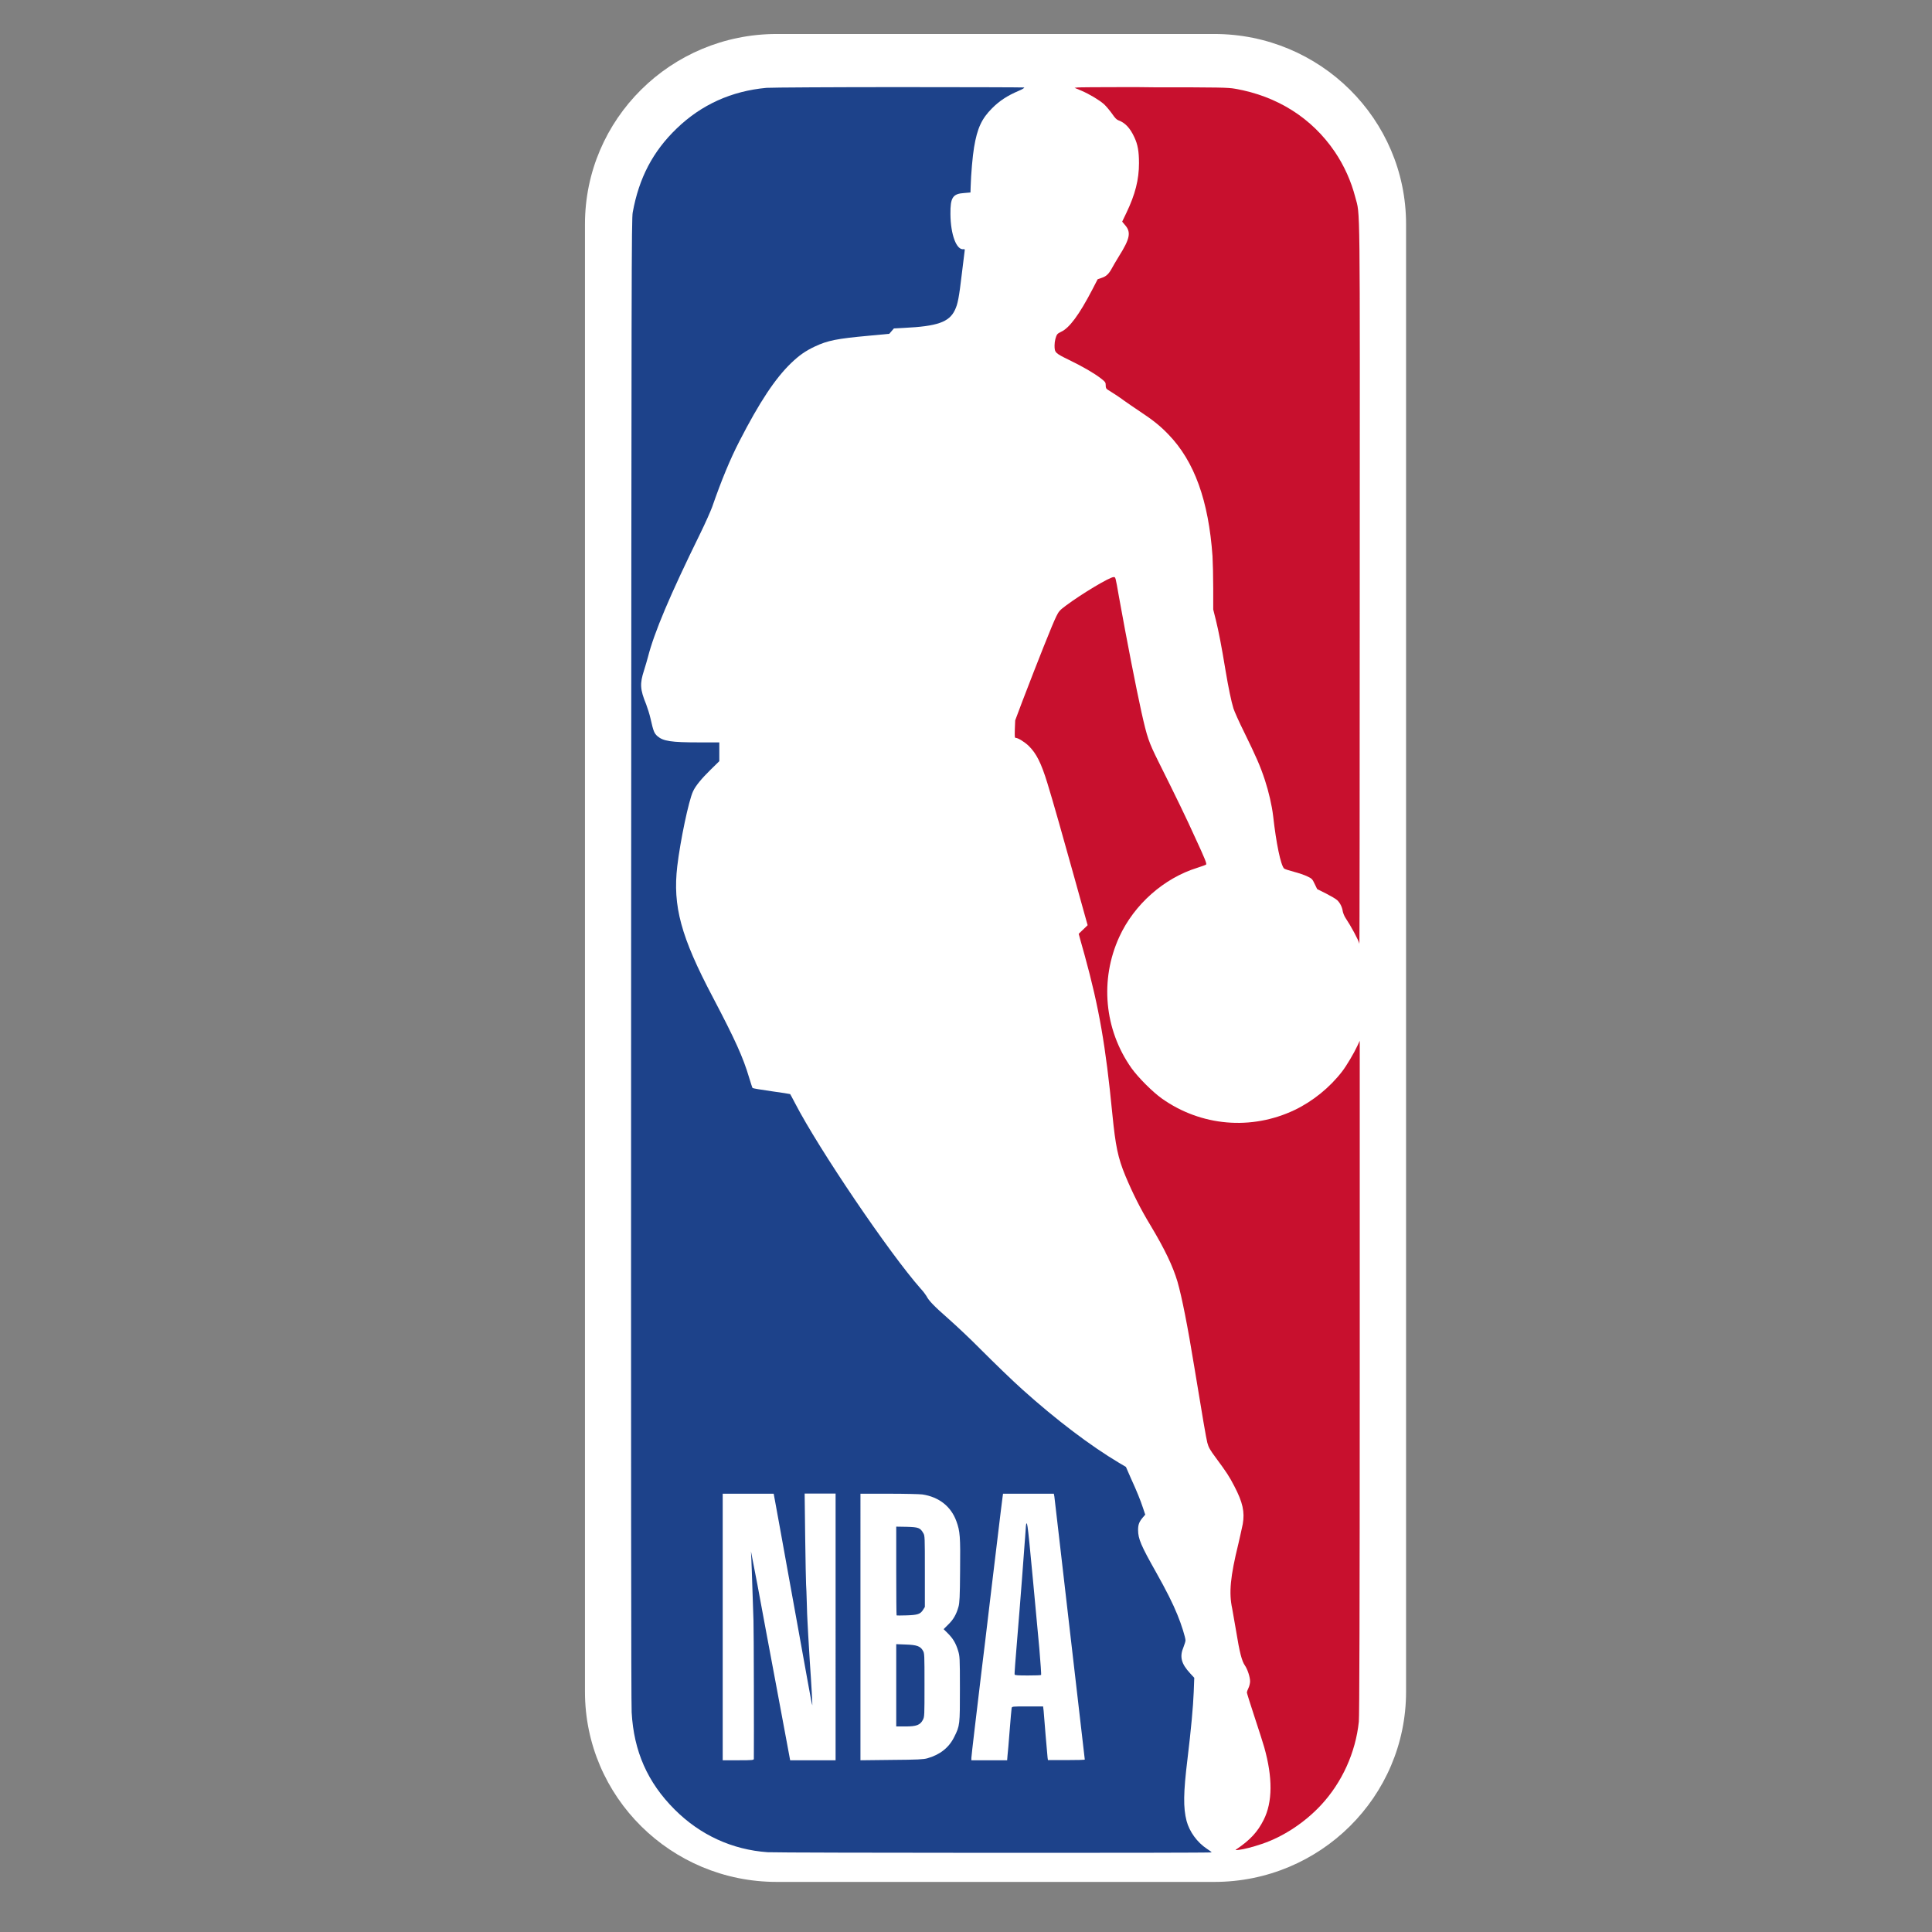
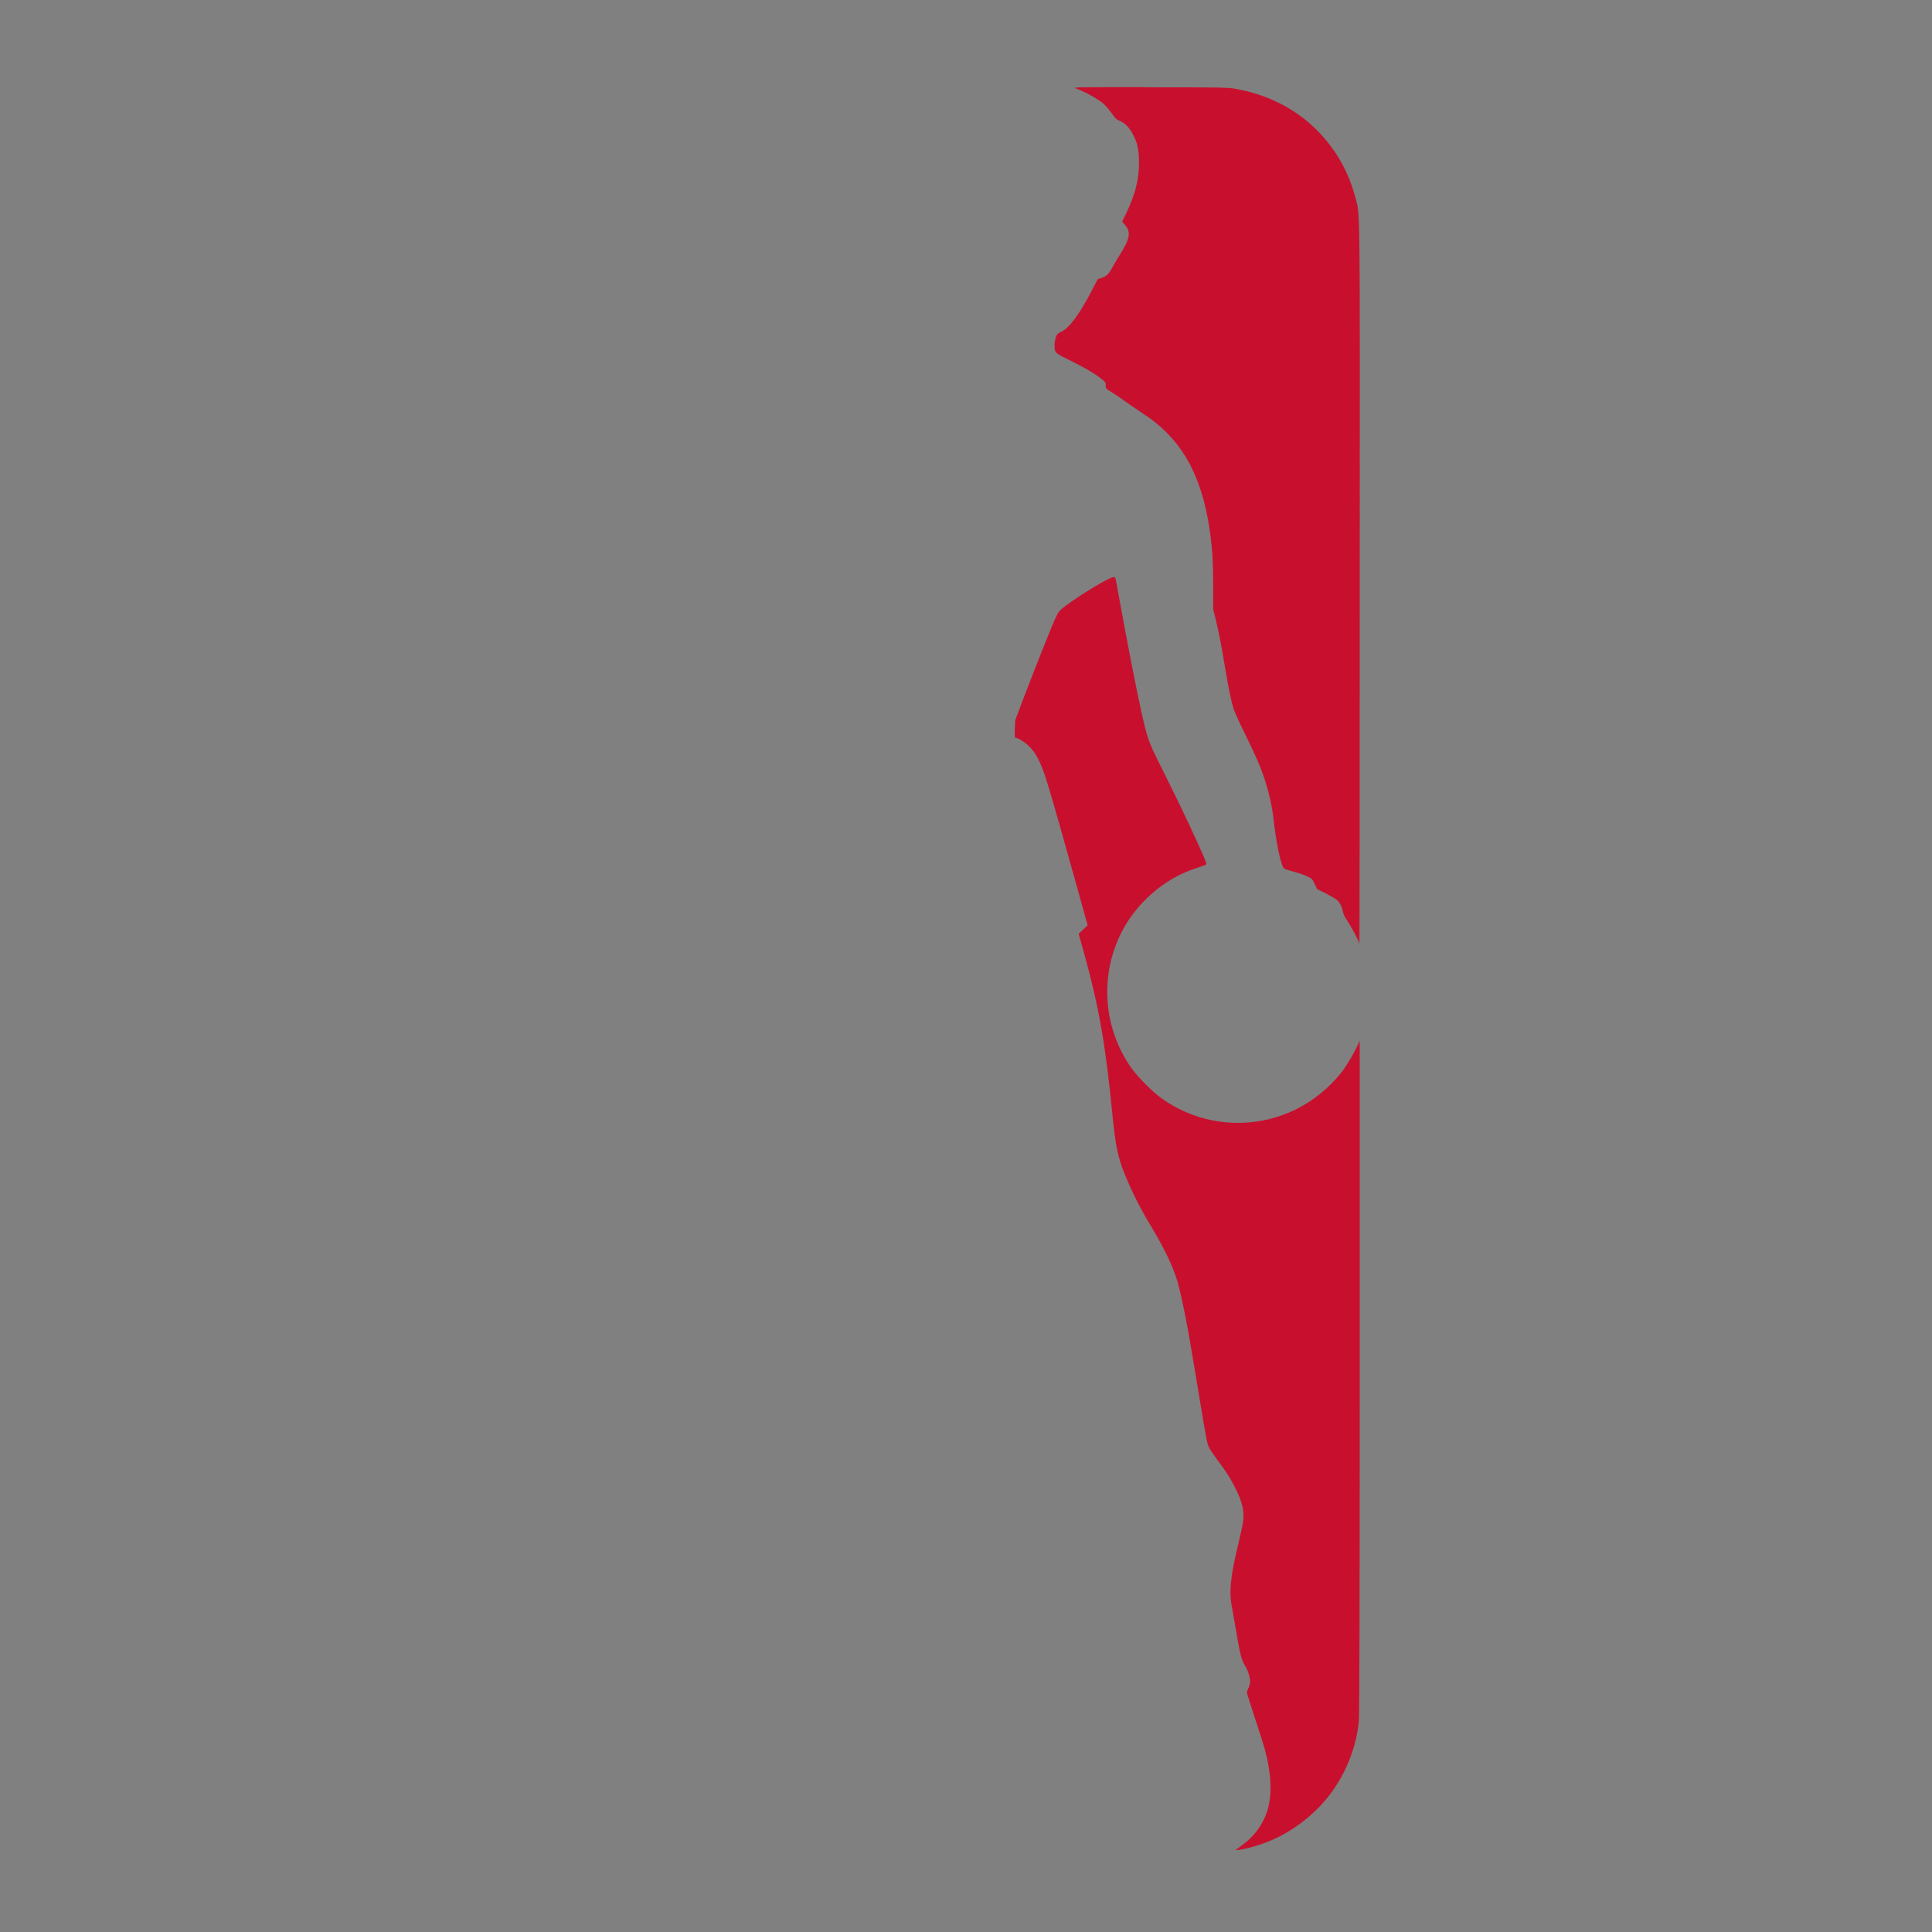
<svg xmlns="http://www.w3.org/2000/svg" version="1.1" id="Capa_1" x="0px" y="0px" viewBox="0 0 1080 1080" style="enable-background:new 0 0 1080 1080;" xml:space="preserve">
  <rect x="0" y="0" width="1080" height="1080" fill="#808080" stroke="none" />
  <style type="text/css">
	.st0{fill:#FFFFFF;}
	.st1{fill:#C8102E;}
	.st2{fill:#1D428A;}
</style>
  <g>
-     <path class="st0" d="M434.2,19h244.6C738,19,786,66.6,786,125.3v820.4c0,58.7-48,106.3-107.2,106.3H434.2   C375,1052,327,1004.4,327,945.7V125.3C327,66.6,375,19,434.2,19z" />
    <g>
      <path class="st1" d="M628.9,48.7c-15,0-26,0.1-26.6,0.2l-1.6,0.2l3.6,1.5c4.7,2,10,5.2,12.8,7.6c1.2,1.1,3.2,3.5,4.5,5.3    c1.7,2.5,2.6,3.4,3.7,3.8c3.6,1.3,6.4,4.2,8.8,9.4c1.9,4,2.6,7.9,2.6,14.5c0,9.2-2.1,17.5-7.1,27.9l-2.3,4.8l1.6,1.9    c3.5,4,2.8,7.6-3.5,17.6c-1.5,2.4-3.1,5.2-3.7,6.3c-1.7,3.2-3.2,4.8-5.8,5.6l-2.3,0.8l-3,5.8c-7.3,14-12.8,21.5-17.5,23.6    c-0.9,0.4-1.8,1-2.1,1.4c-0.8,1.1-1.5,3.9-1.5,6.2c0,4,0.3,4.3,8.1,8.1c8,3.9,14,7.4,17.9,10.4c2.4,1.9,2.6,2.2,2.6,3.8    c0,1.4,0.2,1.9,1.2,2.5c3.4,2.1,6.3,4,9,6c1.7,1.2,5.7,4,8.9,6.1c7.4,4.9,11.4,8.1,16,12.9c14.5,15,22.4,37,24.6,68    c0.2,3.4,0.4,11.6,0.4,18l0,11.8l1.5,6c1.5,6.1,3.1,14.2,5.4,28.2c1.6,9.6,3.2,17.2,4.4,21.1c0.5,1.6,3.2,7.7,6.1,13.5    c6.6,13.5,8.9,18.7,11.5,26.6c2.1,6.4,3.9,14.1,4.6,20.1c1.7,15.2,4.2,27.3,6.1,29.3c0.3,0.3,2.7,1.1,5.4,1.8    c2.7,0.7,6.2,1.9,7.6,2.6c2.5,1.2,2.8,1.4,4.1,4.2l1.4,2.9l5,2.5c2.7,1.4,5.5,3,6.2,3.7c1.6,1.5,2.8,3.9,3.1,6.2    c0.2,1,0.9,2.8,1.6,3.8c2.9,4.3,7.3,12.4,7.7,14.4c0.1,0.3,0.2-90.1,0.2-200.9c0.1-221.4,0.3-205.7-2.5-216.5    c-2.3-8.9-6.2-17.6-11.4-25.3c-12.8-18.9-32.2-31.2-55.8-35.3c-3.9-0.7-8.7-0.8-45.4-0.8C639.3,48.7,633.9,48.7,628.9,48.7    L628.9,48.7z M622.5,322.6c-2.2,0-17.6,9.2-26.6,15.9c-3.5,2.6-4,3.2-5.4,6c-2.2,4.4-10.4,25.1-19.1,47.8l-3.9,10.4l-0.2,4.9    c-0.1,4.5-0.1,4.9,0.6,4.9c1.2,0,4.9,2.3,7.1,4.4c4.3,4.2,7,9.5,10.5,20.9c2.8,9,9.4,32.3,15,52.5l5.7,20.5l1.8,6.4l-2.5,2.4    l-2.5,2.4l1,3.7c0.6,2,1.6,5.7,2.3,8.2c8.1,29.4,11.8,50.8,15.5,88.8c1.8,18.1,3.1,24.4,7.3,34.6c4.1,9.8,8.5,18.6,14.1,27.8    c7.9,13.2,12.4,22.6,15,31.3c2.5,8.7,5.7,24.9,9.4,47.6c4.9,29.8,6.6,39.7,7.3,42.5c0.7,2.6,1.4,3.9,4.9,8.6    c5.9,8,7.3,10.1,10.2,15.7c4.7,9,5.9,14.4,4.7,21.2c-0.4,2-1.5,6.9-2.4,10.8c-4.6,18.7-5.4,27.6-3.5,36.4    c0.2,1.1,1.2,6.7,2.2,12.6c1.9,11.8,3.2,16.8,4.9,19.2c1.5,2.2,2.9,6.5,2.9,8.9c0,1-0.4,2.7-0.9,3.7c-0.5,1-0.9,2.2-0.9,2.5    s1.9,6.5,4.3,13.7c2.4,7.2,4.8,14.8,5.4,16.9c4.8,17,4.7,30.7-0.3,40.6c-3.4,6.8-7.6,11.3-15.3,16.5c-0.7,0.5-0.5,0.5,1.3,0.3    c2.9-0.3,8.2-1.7,12.9-3.3c12-4,24.1-12,33.2-21.8c11.7-12.6,19.3-29.3,21.1-46.6c0.3-2.9,0.5-63.2,0.5-192.4l0-188.2l-1.4,3    c-1.8,3.9-6,11-8.4,14.1c-6.9,9-16.4,16.7-26.6,21.6c-24.2,11.5-52.3,9.1-74.2-6.4c-5.2-3.7-13.2-11.7-17-17    c-15.2-21.5-17.8-49.4-6.8-73.4c8.3-18.1,24.9-32.8,43.6-38.6c2.5-0.8,4.7-1.6,4.9-1.8c0.5-0.4-0.5-3-6.3-15.5    c-4.5-10-10.5-22.4-20.4-42.2c-5.4-10.9-6.2-13.2-9.4-27.4c-3-13.6-8.1-39.6-12.6-64.6C623.5,322.1,623.6,322.6,622.5,322.6    L622.5,322.6z" />
-       <path class="st2" d="M502.2,48.7c-35.1,0-70.8,0.2-73.7,0.4c-19.6,1.8-36.4,9.4-50.2,22.7c-13.4,12.9-21.1,27.7-24.6,46.9    c-0.7,3.8-0.7,30.3-0.9,417.3c-0.1,280.7,0,415.8,0.3,421.2c1.2,21.8,8.9,39.2,24,54.3c14.3,14.3,32.2,22.5,52,23.9    c5.9,0.4,248.2,0.5,248.2,0.1c0-0.2-1.2-1.1-2.6-2c-5.5-3.6-9.8-9.6-11.4-15.6c-1.9-7.4-1.8-15.7,0.5-34.5    c2-16.5,3.2-29.6,3.5-37.6l0.3-7.9l-2.3-2.5c-5-5.4-6-9.3-3.7-14.7c0.6-1.5,1.1-3.2,1.1-3.7c0-1.6-2.3-9-4.5-14.3    c-2.5-6.2-6.2-13.6-12-23.9c-8.3-14.7-10-18.6-10-23.5c0-3.1,0.6-4.6,2.7-7.1l1.3-1.5l-1.2-3.6c-1.6-4.8-3.3-9-6.8-16.7l-2.8-6.4    l-3.9-2.3c-15.8-9.4-35.1-24-53.9-40.9c-5.6-5-15.5-14.6-23.8-22.9c-5.1-5.2-13-12.6-17.5-16.6c-8.1-7.1-11.1-10.2-12.4-12.8    c-0.4-0.7-1.8-2.6-3.2-4.1c-17.6-19.9-57-78.1-70.2-103.6c-1.5-2.8-2.7-5.2-2.8-5.2c-0.1-0.1-4.7-0.8-10.4-1.6    c-5.7-0.8-10.4-1.6-10.6-1.8c-0.2-0.2-1-2.8-1.9-5.7c-3.4-11.5-7.8-21.2-20.3-45c-17.9-33.9-22.5-51-19.9-73.3    c1.7-14.3,6.4-36.7,8.8-41.8c1.4-3.1,4.8-7.2,9.9-12.2l4.8-4.7v-5.3V415l-11.6,0c-15.3,0-19.7-0.7-22.9-3.4    c-1.9-1.7-2.3-2.6-4-10.1c-0.5-2.2-1.6-5.7-2.4-7.8c-3.4-8.3-3.6-11.5-1.2-18.9c0.8-2.6,1.8-5.9,2.2-7.5    c3.5-13.7,12.2-34.4,29.2-69c2.9-5.9,5.9-12.7,6.7-14.9c5.2-15,10.1-26.8,15.2-36.7c11.3-22,20-35.1,28.9-43.7    c4.6-4.4,8-6.8,13.3-9.3c7.2-3.4,12.5-4.4,29.9-6l11.7-1.1l1.3-1.5l1.3-1.5l5.6-0.3c18.6-0.9,25.3-3.2,28.5-10    c1.6-3.3,2.3-6.9,3.9-20.5c0.8-6.8,1.6-12.7,1.6-13c0.1-0.4-0.2-0.6-0.6-0.5c-4,0.7-7.3-8.1-7.4-19.6c-0.1-9.3,1.3-11.4,7.7-11.8    l3.5-0.3l0.1-3.2c0.2-7.1,1.1-17.3,1.9-22c1.8-10.8,4.3-16.1,10.1-21.9c4.2-4.2,8.5-7,14.8-9.7c2.2-0.9,3.4-1.7,3.1-1.9    C571.8,48.8,537.3,48.7,502.2,48.7L502.2,48.7z M404,835h14.7h13.8l0.7,3.8c0.4,2.1,1.7,9.2,2.9,15.9c1.2,6.7,3,16.4,3.9,21.6    c0.9,5.2,3.5,19.1,5.6,30.9c2.1,11.8,4.9,27,6.1,33.8c1.2,6.8,2.3,12.4,2.4,12.3c0.1-0.1-0.5-11.5-1.4-24.3    c-0.3-4.7-0.6-9.5-0.9-14.9c-0.1-2.7-0.3-6.1-0.4-7.6c-0.1-1.4-0.3-6.2-0.4-10.6s-0.3-9-0.4-10.2c-0.1-1.2-0.3-13.1-0.5-26.5    l-0.3-24.3h8.3h9v74.5V984h-12.7h-12.7l-2.1-11.3c-1.2-6.2-3.5-19-5.3-28.4c-1.8-9.4-4.5-24.1-6.1-32.6    c-4.1-22.3-6.2-33.4-7.4-39.3l-1-5.2l0.2,4.1c0.1,2.3,0.4,9.8,0.6,16.8c0.2,7,0.5,15.1,0.6,17.9c0.2,3.7,0.3,68,0.2,77.2    c0,0.7-0.7,0.8-8.7,0.8H404v-74.5L404,835L404,835z M481,835l15.9,0c8.7,0,17.1,0.2,18.7,0.4c9.3,1.4,16,6.7,19,14.9    c2.1,5.7,2.3,8.6,2.1,27.8c-0.1,14.9-0.3,17.9-0.9,20.1c-1.2,4.3-2.9,7.2-5.7,9.9l-2.6,2.6l2.4,2.4c2.8,2.8,4.4,5.4,5.7,9.7    c0.9,3,1,3.6,1,21.2c0,20.3,0,20.6-3.2,27c-2.9,5.9-7.9,9.9-15,11.9c-2.2,0.6-5.2,0.8-20,0.9l-17.4,0.2v-74.6V835L481,835z     M560.7,835h14.2h14.2l0.3,1.6c0.1,0.9,1.3,10.9,2.6,22.4c1.3,11.4,4,34.8,6,52c7.7,66.2,8.4,72.3,8.4,72.6    c0,0.2-4.7,0.3-10.3,0.3h-10.3l-0.2-1.4c-0.1-0.8-0.6-6.4-1.1-12.5c-0.5-6.1-1-12.3-1.1-13.6l-0.3-2.5h-8.7c-8.7,0-8.7,0-8.9,1    c-0.1,0.5-0.6,6.2-1.1,12.5c-0.5,6.4-1,12.7-1.2,14L563,984h-10.1H543v-1.3c0-1.1,3-26.1,5.8-49.5c0.4-2.9,2.9-23.8,5.6-46.6    c5.7-47.2,5.8-48.3,6.1-50.2L560.7,835L560.7,835z M573.9,851.6c-0.1,0-0.1,0.1-0.2,0.1c-0.1,0.1-0.3,1.9-0.4,4.1    c-0.1,2.1-0.4,5.2-0.5,6.7c-0.1,1.5-0.8,10.6-1.5,20.1s-2,25.3-2.8,35.1s-1.5,18.1-1.3,18.4c0.2,0.4,2.1,0.5,7.4,0.5    c3.9,0,7.3-0.1,7.4-0.3c0.1-0.1-0.3-6.8-1-14.7C575.1,857.9,574.5,851.6,573.9,851.6L573.9,851.6z M501,853.4v24.7    c0,13.6,0.1,24.8,0.2,24.9c0.1,0.1,2.6,0.1,5.6,0c6.2-0.2,7.7-0.7,9.2-3.1l1-1.6v-19.9c0-19.2,0-20-0.9-21.4    c-1.7-3-2.7-3.3-9.2-3.5L501,853.4L501,853.4z M501,919.1v23v23h5.1c6.2,0,8.3-0.8,9.8-3.7c0.9-1.7,0.9-2.4,0.9-19.5    c0-17,0-17.8-0.9-19.2c-1.4-2.5-3.5-3.2-9.6-3.4L501,919.1L501,919.1z" />
    </g>
  </g>
</svg>